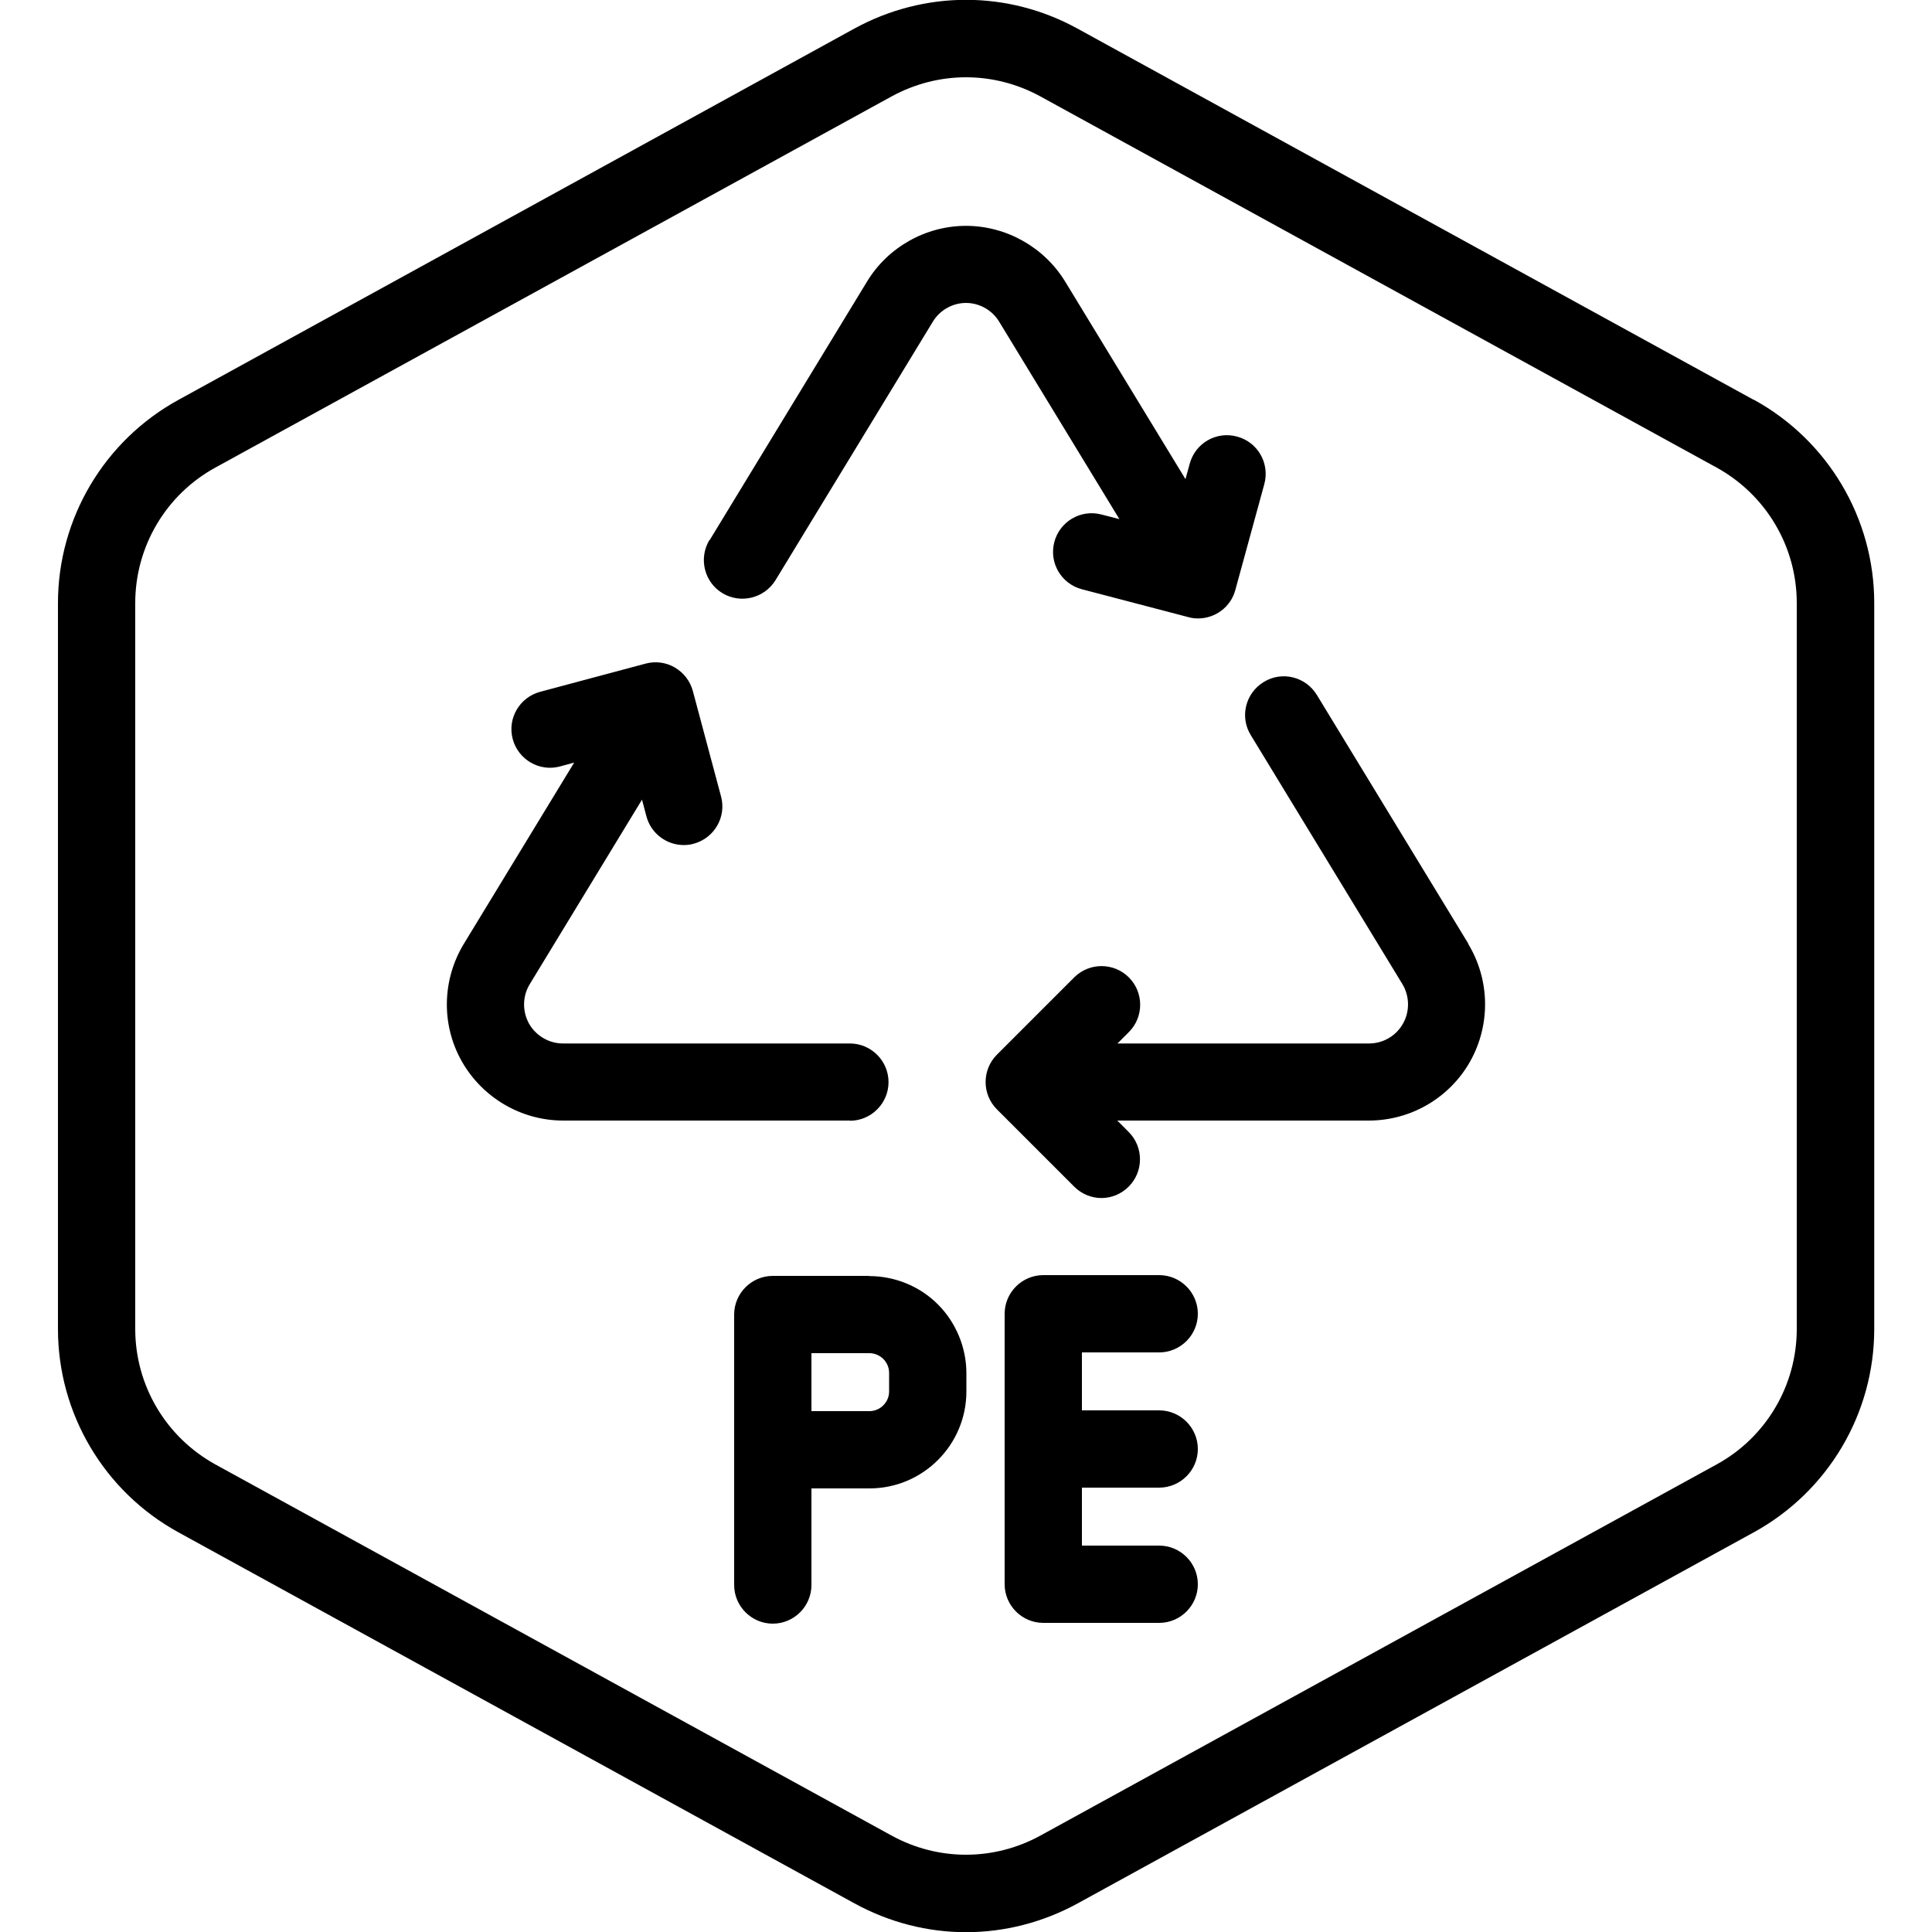
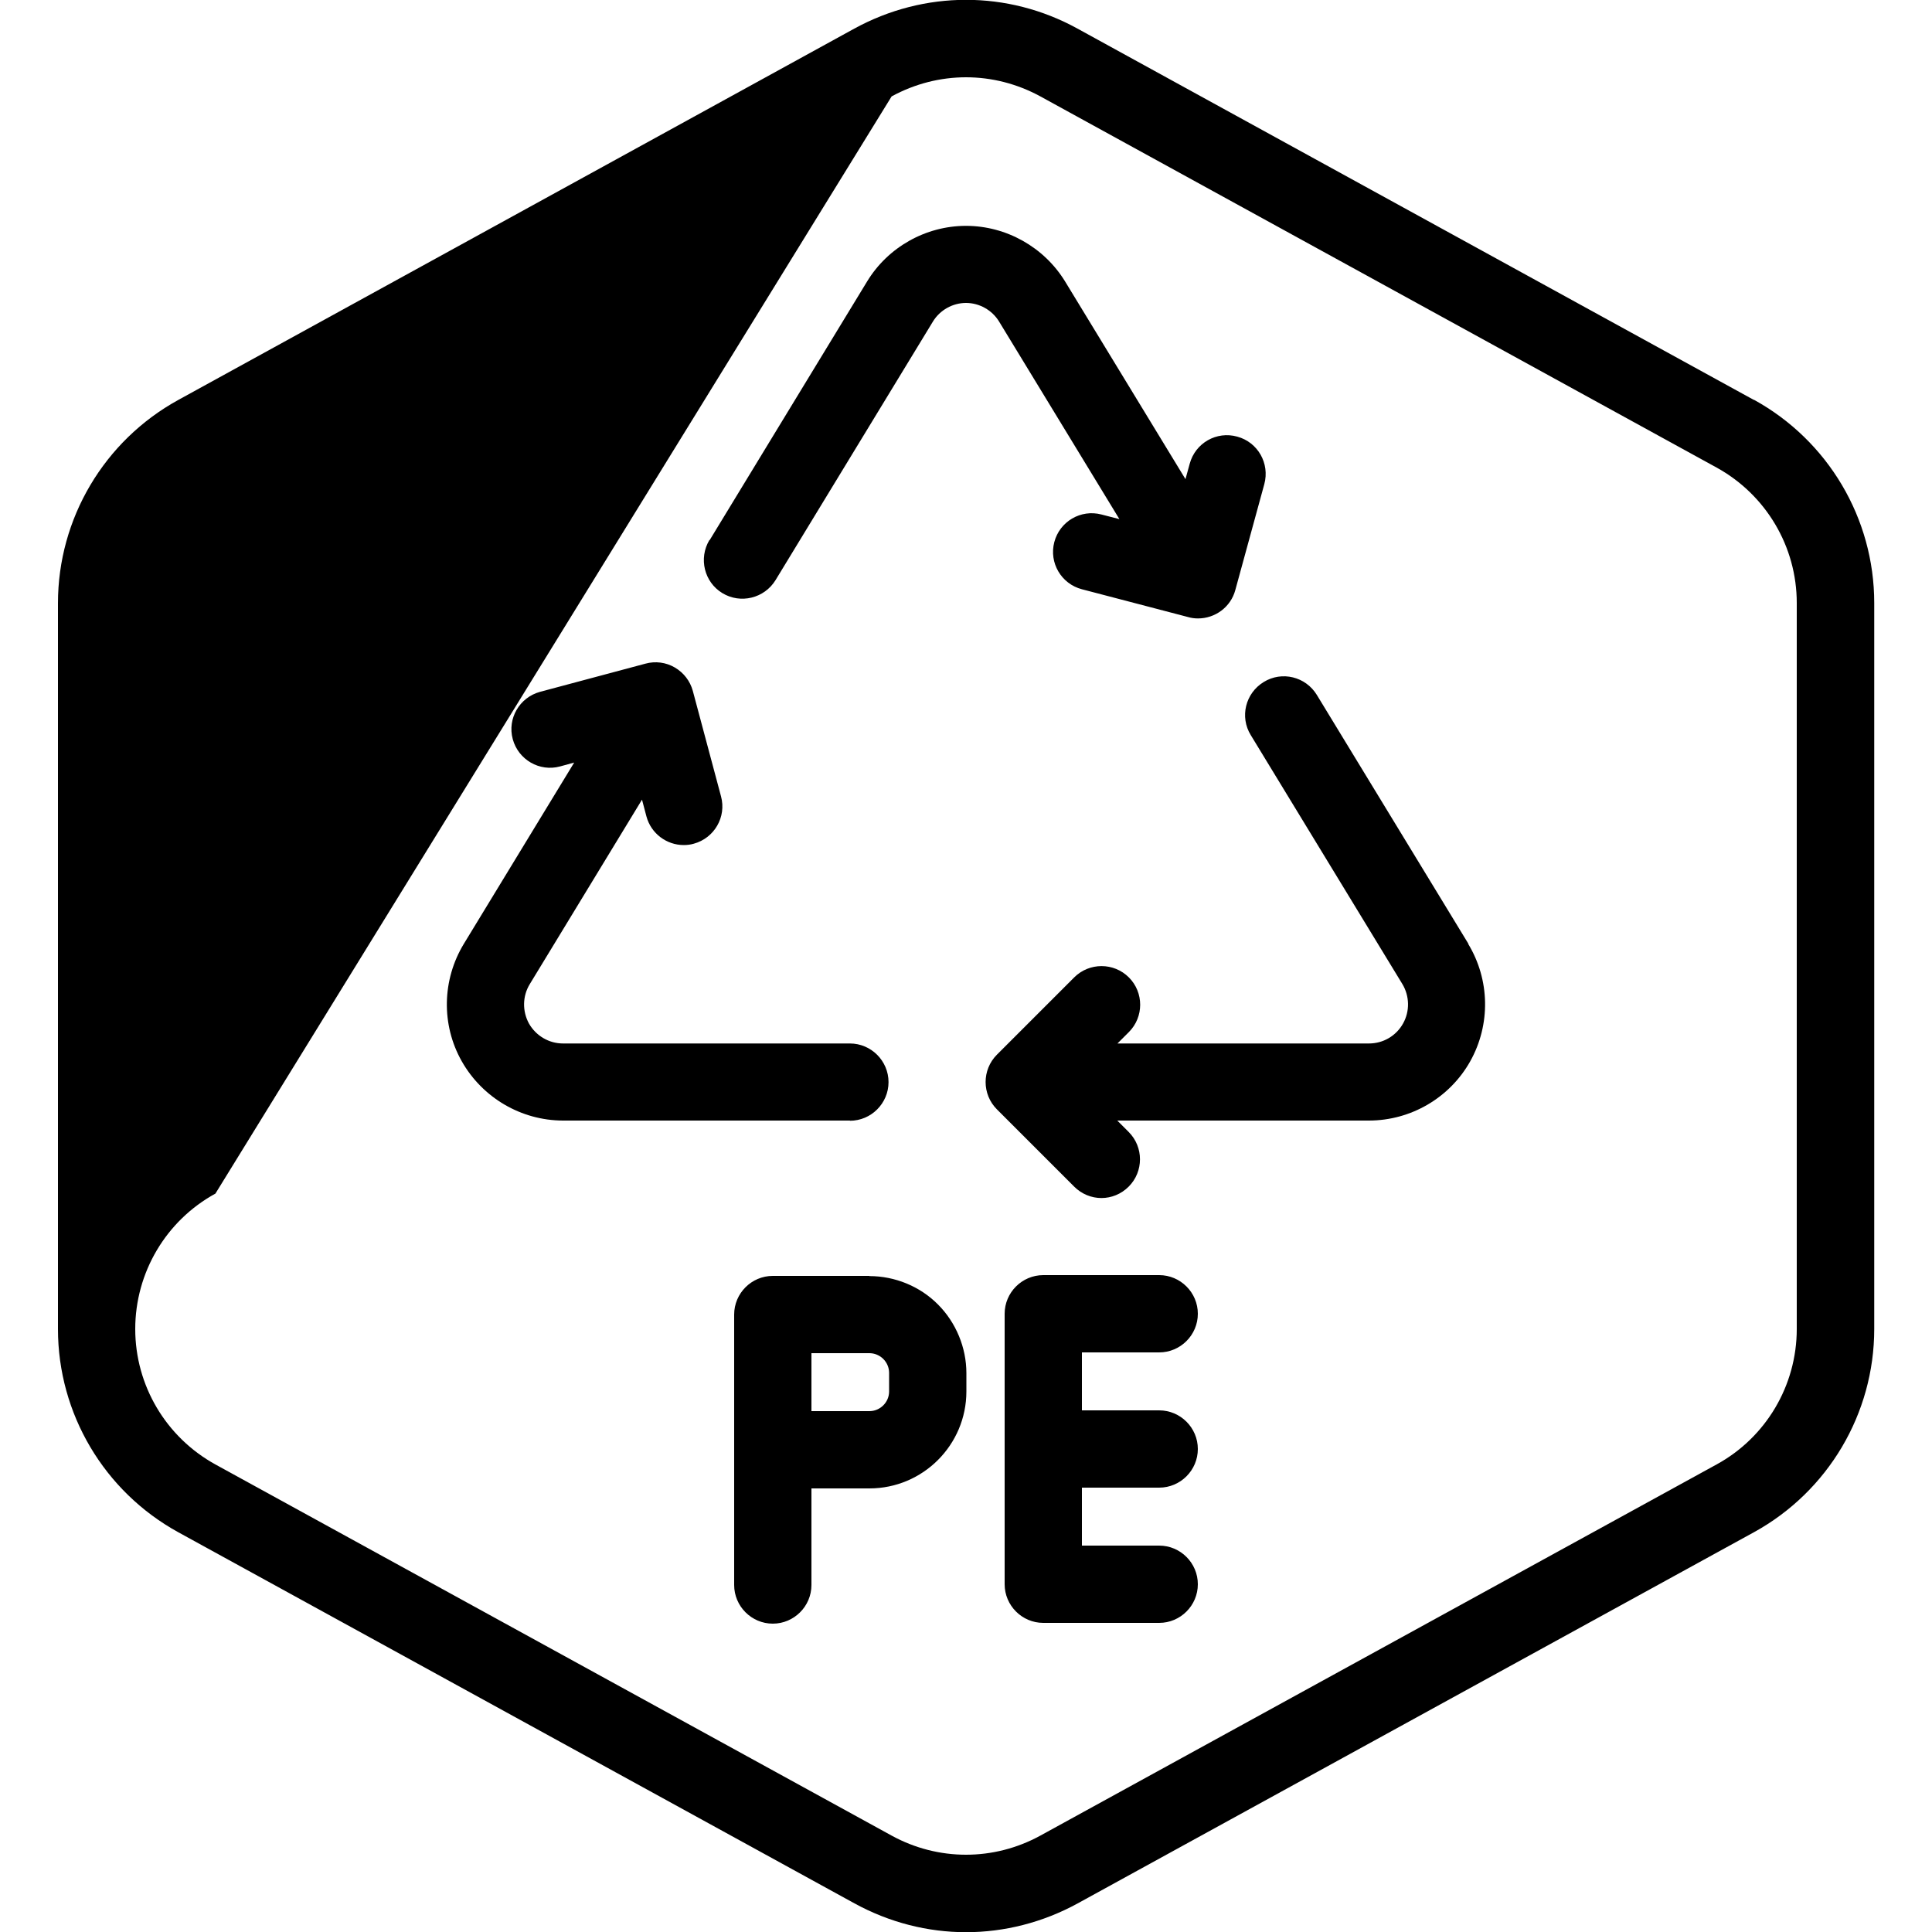
<svg xmlns="http://www.w3.org/2000/svg" id="Layer_1" data-name="Layer 1" viewBox="0 0 100 100">
  <defs>
    <style>
      .cls-1 {
        stroke-width: 0px;
      }
    </style>
  </defs>
-   <path class="cls-1" d="M90.78,20.7L55.77,1.48c-3.62-1.99-7.93-1.98-11.55,0L9.23,20.7c-3.84,2.11-6.23,6.14-6.23,10.52v37.57c0,4.38,2.39,8.41,6.23,10.52l35,19.21c1.81.99,3.79,1.49,5.77,1.49s3.97-.5,5.78-1.49l35-19.21c3.84-2.11,6.23-6.14,6.23-10.52V31.21c0-4.38-2.39-8.41-6.23-10.52ZM93,68.79c0,2.92-1.59,5.61-4.15,7.01l-35,19.21c-2.41,1.32-5.29,1.32-7.7,0l-35-19.21c-2.56-1.41-4.15-4.09-4.15-7.01V31.21c0-2.92,1.59-5.61,4.15-7.01L46.15,4.99c1.21-.66,2.53-.99,3.85-.99s2.64.33,3.85.99l35,19.21c2.56,1.41,4.15,4.09,4.15,7.01v37.57ZM36.73,27.96l8.15-13.39c1.08-1.78,3.04-2.88,5.12-2.88s4.04,1.1,5.13,2.88l6.23,10.23.22-.8c.29-1.07,1.39-1.7,2.46-1.4,1.07.29,1.69,1.39,1.4,2.46l-1.5,5.48c-.24.89-1.05,1.47-1.93,1.47-.17,0-.34-.02-.51-.07l-5.5-1.44c-1.07-.28-1.71-1.37-1.43-2.44.28-1.07,1.37-1.71,2.44-1.43l.93.24-6.23-10.23c-.36-.59-1.02-.96-1.71-.96s-1.35.37-1.71.96l-8.15,13.39c-.58.94-1.81,1.24-2.75.67-.94-.57-1.24-1.8-.67-2.75ZM75.99,48.85c1.13,1.86,1.17,4.18.11,6.08-1.06,1.89-3.07,3.07-5.25,3.07h-13.02l.59.59c.78.78.78,2.05,0,2.83-.39.39-.9.59-1.41.59s-1.02-.2-1.41-.59l-4-4c-.78-.78-.78-2.05,0-2.83l4-4c.78-.78,2.05-.78,2.83,0s.78,2.05,0,2.83l-.59.59h13.02c.73,0,1.4-.39,1.76-1.03.36-.64.34-1.42-.03-2.04l-7.85-12.89c-.58-.94-.28-2.17.67-2.75.94-.58,2.17-.28,2.75.67l7.85,12.89ZM44,58h-14.85c-2.17,0-4.18-1.18-5.25-3.07s-1.02-4.22.11-6.08l5.71-9.38-.73.2c-1.07.29-2.16-.35-2.45-1.41-.29-1.07.35-2.16,1.41-2.45l5.46-1.46c.51-.14,1.06-.07,1.52.2.46.27.79.7.93,1.21l1.46,5.46c.29,1.07-.35,2.16-1.41,2.45-.17.05-.35.07-.52.07-.88,0-1.69-.59-1.93-1.48l-.23-.87-5.81,9.55c-.38.62-.39,1.4-.04,2.04.36.63,1.03,1.03,1.76,1.03h14.85c1.1,0,2,.9,2,2s-.9,2-2,2ZM45,66.04h-5c-1.1,0-2,.9-2,2v14c0,1.1.9,2,2,2s2-.9,2-2v-5h3c2.77,0,5.02-2.25,5.02-5.02v-.95c0-1.32-.54-2.62-1.47-3.55-.93-.94-2.23-1.47-3.55-1.47ZM46.02,72.02c0,.56-.46,1.02-1.02,1.02h-3v-3h3c.27,0,.53.11.72.3s.3.45.3.72v.95ZM56,70v3h4c1.1,0,2,.9,2,2s-.9,2-2,2h-4v3h4c1.1,0,2,.9,2,2s-.9,2-2,2h-6c-1.1,0-2-.9-2-2v-14c0-1.1.9-2,2-2h6c1.1,0,2,.9,2,2s-.9,2-2,2h-4Z" />
+   <path class="cls-1" d="M90.78,20.7L55.77,1.48c-3.62-1.99-7.93-1.98-11.55,0L9.23,20.7c-3.84,2.11-6.23,6.14-6.23,10.52v37.57c0,4.38,2.39,8.41,6.23,10.52l35,19.21c1.81.99,3.79,1.49,5.77,1.49s3.97-.5,5.78-1.49l35-19.21c3.84-2.11,6.23-6.14,6.23-10.52V31.21c0-4.38-2.39-8.41-6.23-10.52ZM93,68.79c0,2.92-1.59,5.61-4.15,7.01l-35,19.21c-2.41,1.32-5.29,1.32-7.7,0l-35-19.21c-2.56-1.41-4.15-4.09-4.15-7.01c0-2.92,1.59-5.61,4.15-7.01L46.15,4.99c1.21-.66,2.53-.99,3.85-.99s2.64.33,3.85.99l35,19.21c2.56,1.41,4.15,4.09,4.15,7.01v37.57ZM36.73,27.96l8.15-13.39c1.08-1.78,3.04-2.88,5.12-2.88s4.04,1.1,5.13,2.88l6.23,10.23.22-.8c.29-1.07,1.39-1.7,2.46-1.4,1.07.29,1.69,1.39,1.4,2.46l-1.5,5.48c-.24.89-1.05,1.47-1.93,1.47-.17,0-.34-.02-.51-.07l-5.5-1.44c-1.07-.28-1.71-1.37-1.43-2.44.28-1.07,1.37-1.71,2.44-1.43l.93.24-6.23-10.23c-.36-.59-1.02-.96-1.71-.96s-1.35.37-1.71.96l-8.15,13.39c-.58.94-1.81,1.24-2.75.67-.94-.57-1.24-1.8-.67-2.75ZM75.99,48.85c1.13,1.86,1.17,4.18.11,6.08-1.06,1.89-3.07,3.07-5.25,3.07h-13.02l.59.59c.78.78.78,2.05,0,2.83-.39.39-.9.59-1.41.59s-1.02-.2-1.41-.59l-4-4c-.78-.78-.78-2.05,0-2.83l4-4c.78-.78,2.05-.78,2.83,0s.78,2.05,0,2.83l-.59.59h13.02c.73,0,1.4-.39,1.76-1.03.36-.64.34-1.42-.03-2.04l-7.85-12.89c-.58-.94-.28-2.17.67-2.75.94-.58,2.17-.28,2.75.67l7.85,12.89ZM44,58h-14.85c-2.17,0-4.18-1.18-5.25-3.07s-1.02-4.22.11-6.08l5.71-9.38-.73.2c-1.07.29-2.16-.35-2.45-1.41-.29-1.07.35-2.16,1.41-2.45l5.46-1.46c.51-.14,1.06-.07,1.52.2.46.27.79.7.93,1.21l1.46,5.46c.29,1.07-.35,2.16-1.41,2.45-.17.05-.35.07-.52.07-.88,0-1.69-.59-1.93-1.48l-.23-.87-5.81,9.55c-.38.62-.39,1.4-.04,2.04.36.63,1.03,1.03,1.76,1.03h14.85c1.1,0,2,.9,2,2s-.9,2-2,2ZM45,66.04h-5c-1.1,0-2,.9-2,2v14c0,1.1.9,2,2,2s2-.9,2-2v-5h3c2.77,0,5.02-2.25,5.02-5.02v-.95c0-1.32-.54-2.62-1.47-3.55-.93-.94-2.23-1.47-3.55-1.47ZM46.02,72.02c0,.56-.46,1.02-1.02,1.02h-3v-3h3c.27,0,.53.11.72.3s.3.45.3.72v.95ZM56,70v3h4c1.1,0,2,.9,2,2s-.9,2-2,2h-4v3h4c1.1,0,2,.9,2,2s-.9,2-2,2h-6c-1.1,0-2-.9-2-2v-14c0-1.1.9-2,2-2h6c1.1,0,2,.9,2,2s-.9,2-2,2h-4Z" />
</svg>